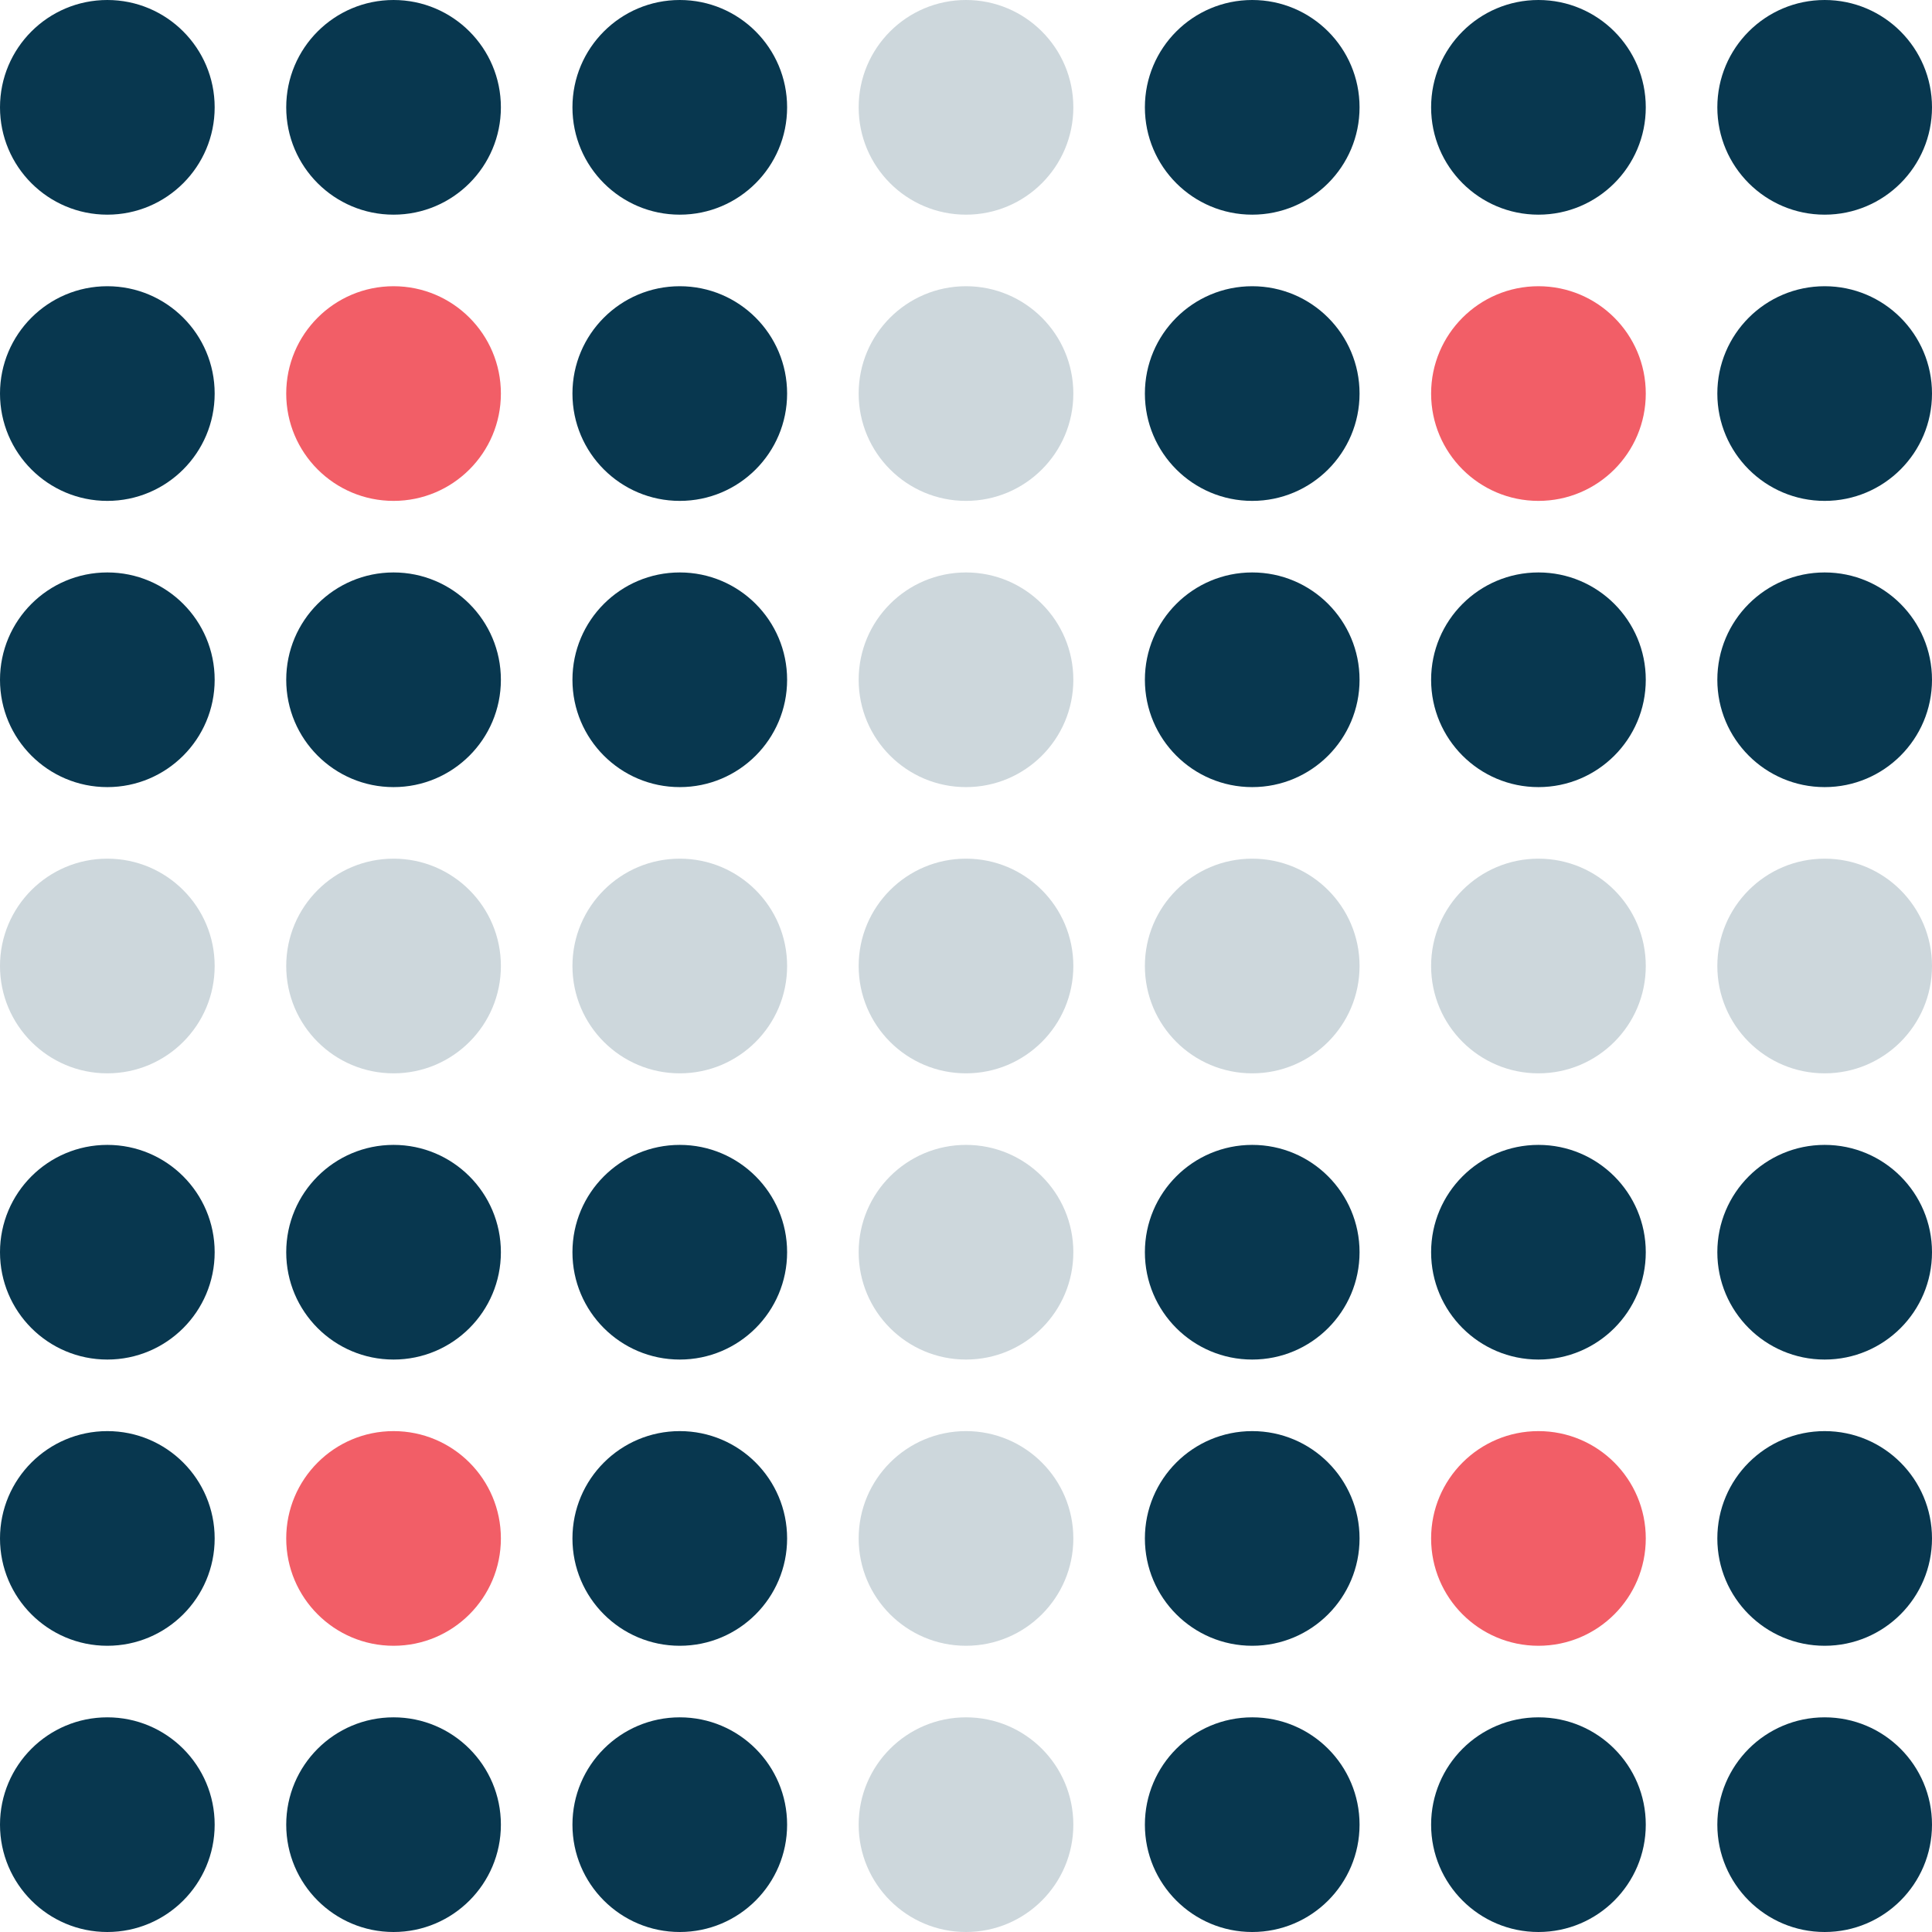
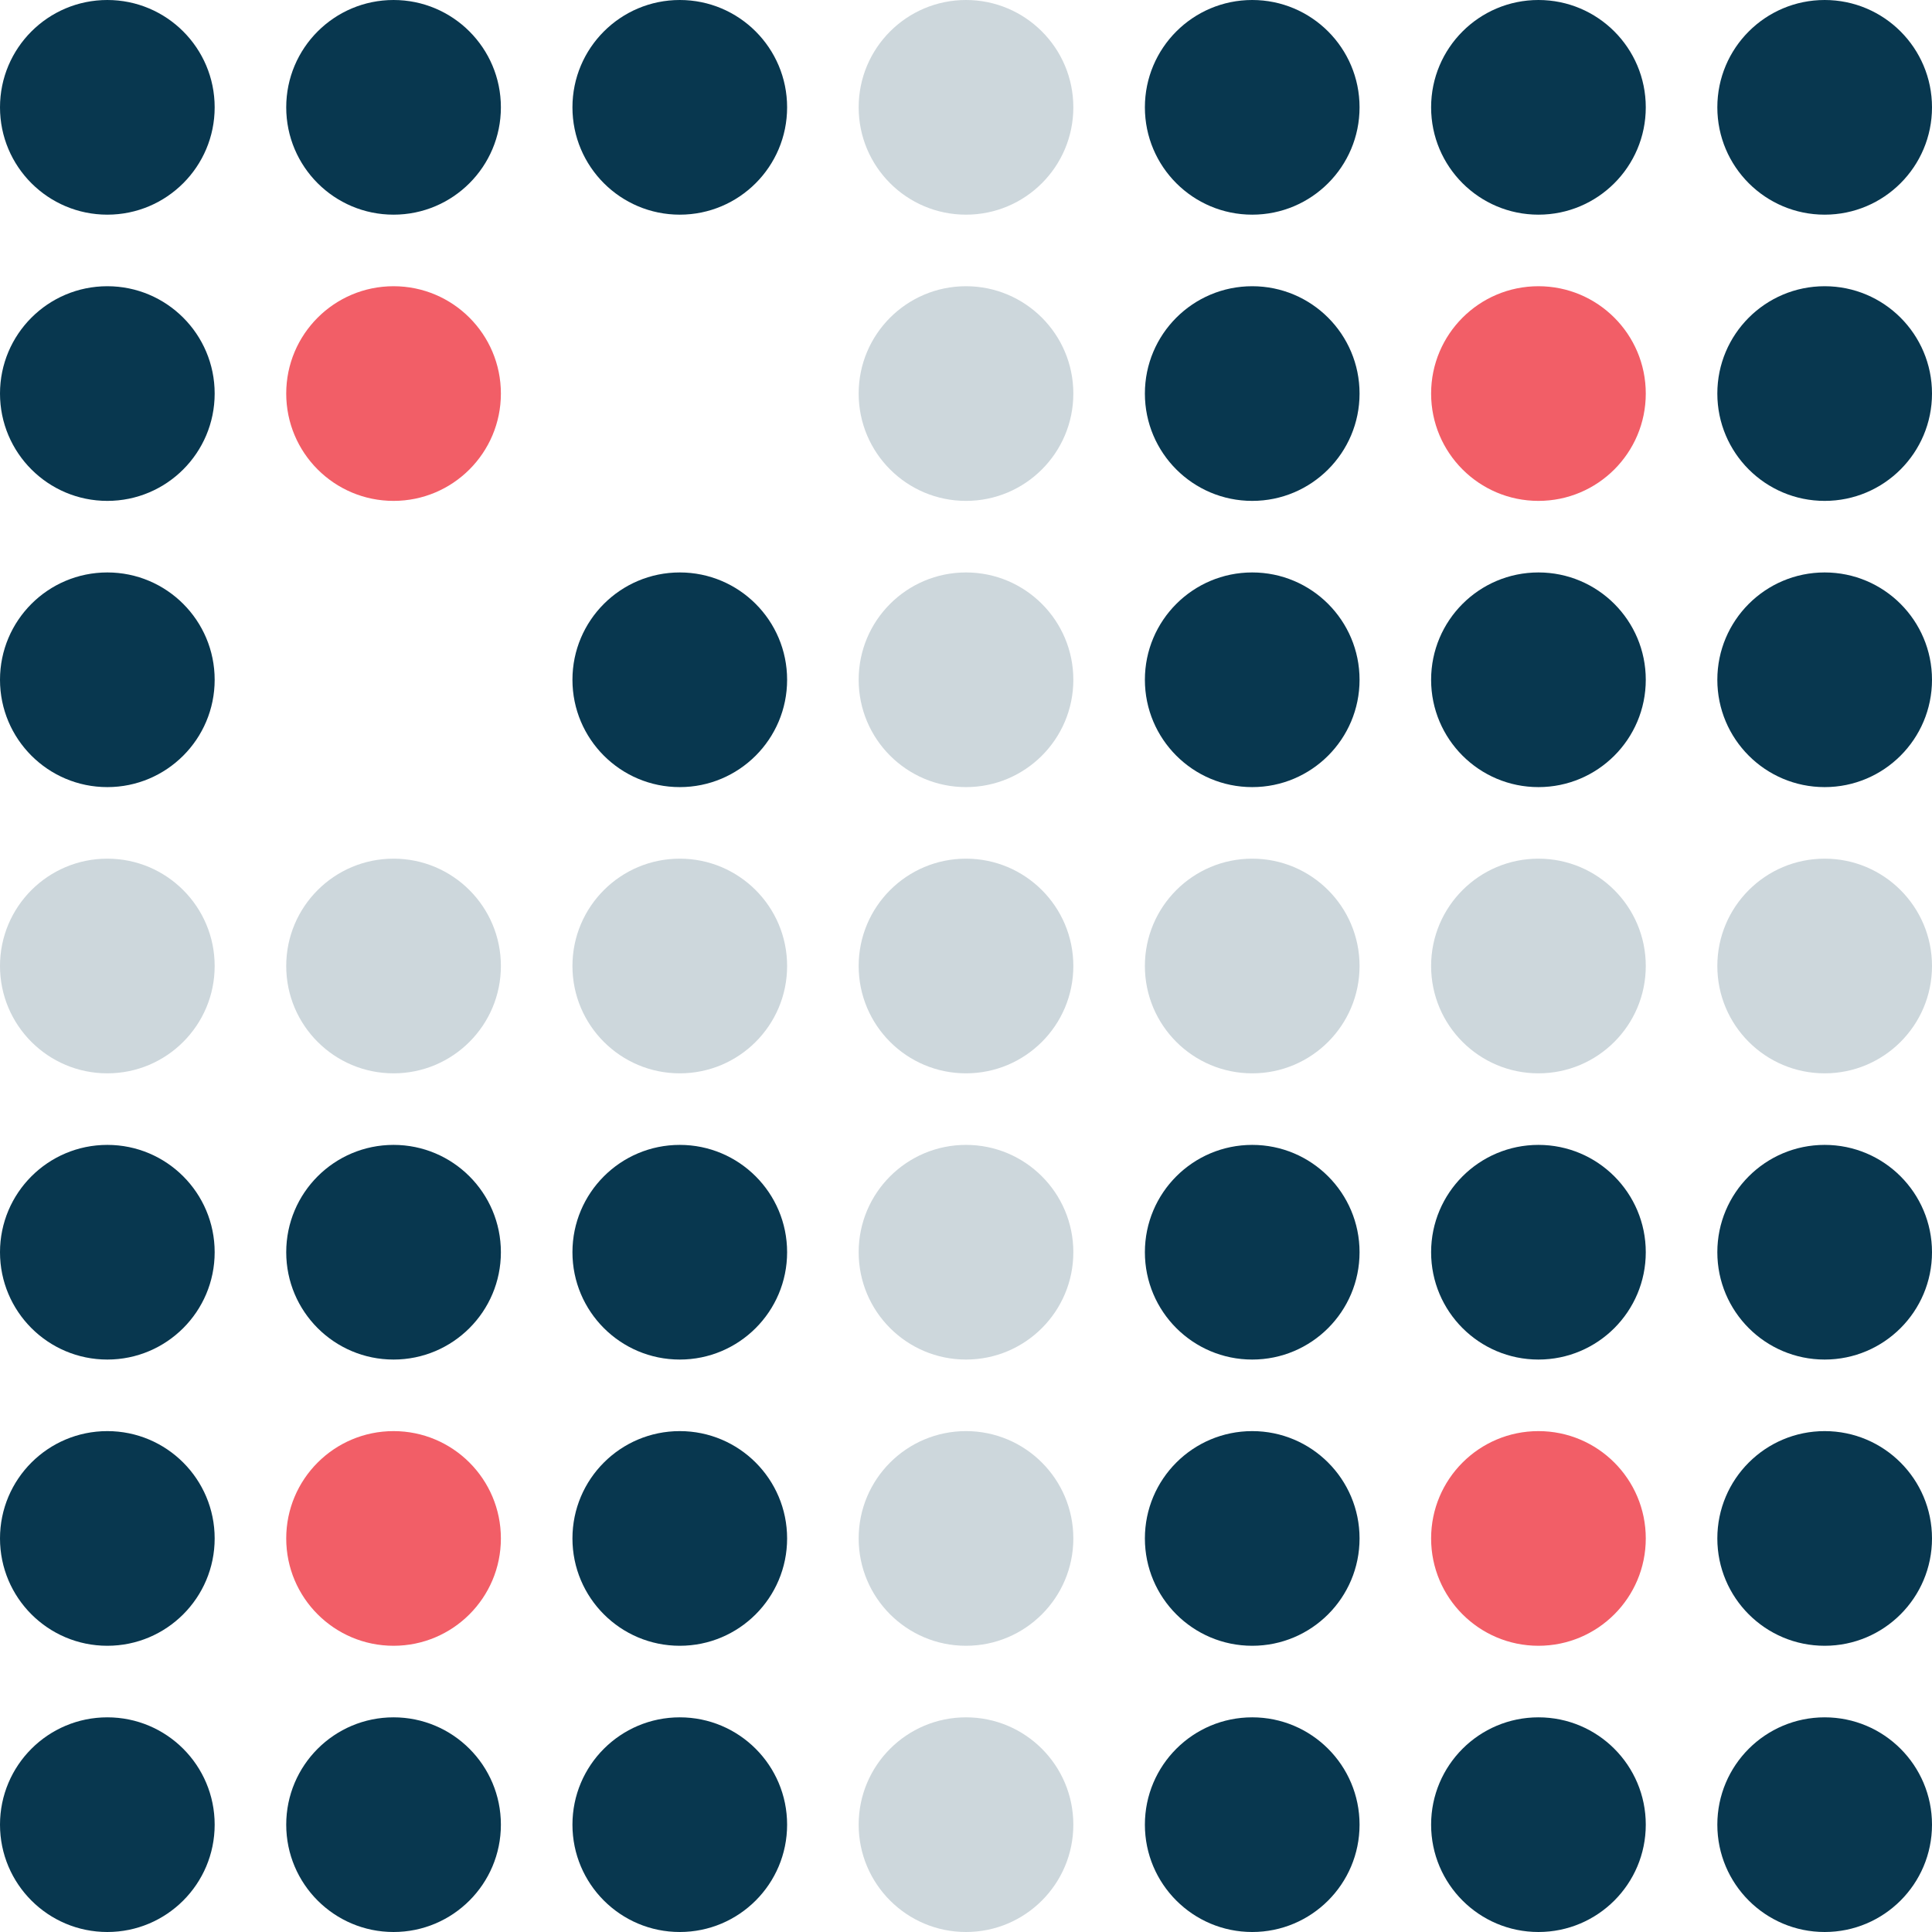
<svg xmlns="http://www.w3.org/2000/svg" width="81" height="81" viewBox="0 0 81 81">
  <g id="Group_317" data-name="Group 317" transform="translate(-818 -1312)">
    <circle id="Ellipse_660" data-name="Ellipse 660" cx="4.5" cy="4.5" r="4.5" transform="translate(818 1384)" fill="#08374f" />
    <circle id="Ellipse_1635" data-name="Ellipse 1635" cx="4.5" cy="4.5" r="4.5" transform="translate(830 1384)" fill="#08374f" />
    <circle id="Ellipse_1636" data-name="Ellipse 1636" cx="4.5" cy="4.5" r="4.5" transform="translate(842 1384)" fill="#08374f" />
    <circle id="Ellipse_1642" data-name="Ellipse 1642" cx="4.5" cy="4.5" r="4.5" transform="translate(854 1384)" fill="#cdd7dc" />
    <circle id="Ellipse_1648" data-name="Ellipse 1648" cx="4.5" cy="4.5" r="4.5" transform="translate(866 1384)" fill="#08374f" />
    <circle id="Ellipse_1654" data-name="Ellipse 1654" cx="4.5" cy="4.5" r="4.5" transform="translate(878 1384)" fill="#08374f" />
    <circle id="Ellipse_1660" data-name="Ellipse 1660" cx="4.5" cy="4.5" r="4.5" transform="translate(890 1384)" fill="#08374f" />
    <circle id="Ellipse_1427" data-name="Ellipse 1427" cx="4.5" cy="4.5" r="4.5" transform="translate(818 1312)" fill="#08374f" />
    <circle id="Ellipse_1625" data-name="Ellipse 1625" cx="4.5" cy="4.5" r="4.5" transform="translate(818 1324)" fill="#08374f" />
    <circle id="Ellipse_1630" data-name="Ellipse 1630" cx="4.5" cy="4.5" r="4.5" transform="translate(830 1324)" fill="#f25e67" />
-     <circle id="Ellipse_1641" data-name="Ellipse 1641" cx="4.5" cy="4.5" r="4.5" transform="translate(842 1324)" fill="#08374f" />
    <circle id="Ellipse_1647" data-name="Ellipse 1647" cx="4.5" cy="4.5" r="4.5" transform="translate(854 1324)" fill="#cdd7dc" />
    <circle id="Ellipse_1653" data-name="Ellipse 1653" cx="4.5" cy="4.5" r="4.5" transform="translate(866 1324)" fill="#08374f" />
    <circle id="Ellipse_1659" data-name="Ellipse 1659" cx="4.5" cy="4.5" r="4.5" transform="translate(878 1324)" fill="#f25e67" />
    <circle id="Ellipse_1665" data-name="Ellipse 1665" cx="4.5" cy="4.5" r="4.5" transform="translate(890 1324)" fill="#08374f" />
    <circle id="Ellipse_1626" data-name="Ellipse 1626" cx="4.5" cy="4.5" r="4.5" transform="translate(818 1336)" fill="#08374f" />
-     <circle id="Ellipse_1631" data-name="Ellipse 1631" cx="4.5" cy="4.5" r="4.5" transform="translate(830 1336)" fill="#08374f" />
    <circle id="Ellipse_1640" data-name="Ellipse 1640" cx="4.5" cy="4.5" r="4.5" transform="translate(842 1336)" fill="#08374f" />
    <circle id="Ellipse_1646" data-name="Ellipse 1646" cx="4.5" cy="4.5" r="4.5" transform="translate(854 1336)" fill="#cdd7dc" />
    <circle id="Ellipse_1652" data-name="Ellipse 1652" cx="4.5" cy="4.5" r="4.5" transform="translate(866 1336)" fill="#08374f" />
    <circle id="Ellipse_1658" data-name="Ellipse 1658" cx="4.5" cy="4.5" r="4.5" transform="translate(878 1336)" fill="#08374f" />
    <circle id="Ellipse_1664" data-name="Ellipse 1664" cx="4.5" cy="4.5" r="4.5" transform="translate(890 1336)" fill="#08374f" />
    <circle id="Ellipse_1627" data-name="Ellipse 1627" cx="4.5" cy="4.5" r="4.5" transform="translate(818 1348)" fill="#cdd7dc" />
    <circle id="Ellipse_1632" data-name="Ellipse 1632" cx="4.5" cy="4.5" r="4.5" transform="translate(830 1348)" fill="#cdd7dc" />
    <circle id="Ellipse_1639" data-name="Ellipse 1639" cx="4.5" cy="4.5" r="4.5" transform="translate(842 1348)" fill="#cdd7dc" />
    <circle id="Ellipse_1645" data-name="Ellipse 1645" cx="4.5" cy="4.5" r="4.5" transform="translate(854 1348)" fill="#cdd7dc" />
    <circle id="Ellipse_1651" data-name="Ellipse 1651" cx="4.5" cy="4.5" r="4.5" transform="translate(866 1348)" fill="#cdd7dc" />
    <circle id="Ellipse_1657" data-name="Ellipse 1657" cx="4.5" cy="4.5" r="4.5" transform="translate(878 1348)" fill="#cdd7dc" />
    <circle id="Ellipse_1663" data-name="Ellipse 1663" cx="4.5" cy="4.5" r="4.5" transform="translate(890 1348)" fill="#cdd7dc" />
    <circle id="Ellipse_1628" data-name="Ellipse 1628" cx="4.5" cy="4.5" r="4.5" transform="translate(818 1360)" fill="#08374f" />
    <circle id="Ellipse_1633" data-name="Ellipse 1633" cx="4.5" cy="4.5" r="4.5" transform="translate(830 1360)" fill="#08374f" />
    <circle id="Ellipse_1637" data-name="Ellipse 1637" cx="4.5" cy="4.5" r="4.5" transform="translate(842 1360)" fill="#08374f" />
    <circle id="Ellipse_1643" data-name="Ellipse 1643" cx="4.5" cy="4.5" r="4.5" transform="translate(854 1360)" fill="#cdd7dc" />
    <circle id="Ellipse_1649" data-name="Ellipse 1649" cx="4.5" cy="4.5" r="4.5" transform="translate(866 1360)" fill="#08374f" />
    <circle id="Ellipse_1655" data-name="Ellipse 1655" cx="4.5" cy="4.5" r="4.5" transform="translate(878 1360)" fill="#08374f" />
    <circle id="Ellipse_1661" data-name="Ellipse 1661" cx="4.5" cy="4.5" r="4.5" transform="translate(890 1360)" fill="#08374f" />
    <circle id="Ellipse_1629" data-name="Ellipse 1629" cx="4.5" cy="4.5" r="4.5" transform="translate(818 1372)" fill="#08374f" />
    <circle id="Ellipse_1634" data-name="Ellipse 1634" cx="4.5" cy="4.5" r="4.5" transform="translate(830 1372)" fill="#f25e67" />
    <circle id="Ellipse_1638" data-name="Ellipse 1638" cx="4.5" cy="4.5" r="4.5" transform="translate(842 1372)" fill="#08374f" />
    <circle id="Ellipse_1644" data-name="Ellipse 1644" cx="4.5" cy="4.5" r="4.5" transform="translate(854 1372)" fill="#cdd7dc" />
    <circle id="Ellipse_1650" data-name="Ellipse 1650" cx="4.5" cy="4.5" r="4.5" transform="translate(866 1372)" fill="#08374f" />
    <circle id="Ellipse_1656" data-name="Ellipse 1656" cx="4.5" cy="4.5" r="4.5" transform="translate(878 1372)" fill="#f25e67" />
    <circle id="Ellipse_1662" data-name="Ellipse 1662" cx="4.5" cy="4.5" r="4.5" transform="translate(890 1372)" fill="#08374f" />
    <circle id="Ellipse_1428" data-name="Ellipse 1428" cx="4.5" cy="4.5" r="4.5" transform="translate(830 1312)" fill="#08374f" />
    <circle id="Ellipse_1429" data-name="Ellipse 1429" cx="4.5" cy="4.5" r="4.5" transform="translate(842 1312)" fill="#08374f" />
    <circle id="Ellipse_1430" data-name="Ellipse 1430" cx="4.5" cy="4.5" r="4.5" transform="translate(854 1312)" fill="#cdd7dc" />
    <circle id="Ellipse_1431" data-name="Ellipse 1431" cx="4.5" cy="4.5" r="4.5" transform="translate(866 1312)" fill="#08374f" />
    <circle id="Ellipse_1432" data-name="Ellipse 1432" cx="4.5" cy="4.5" r="4.5" transform="translate(878 1312)" fill="#08374f" />
    <circle id="Ellipse_1433" data-name="Ellipse 1433" cx="4.5" cy="4.5" r="4.5" transform="translate(890 1312)" fill="#08374f" />
  </g>
</svg>